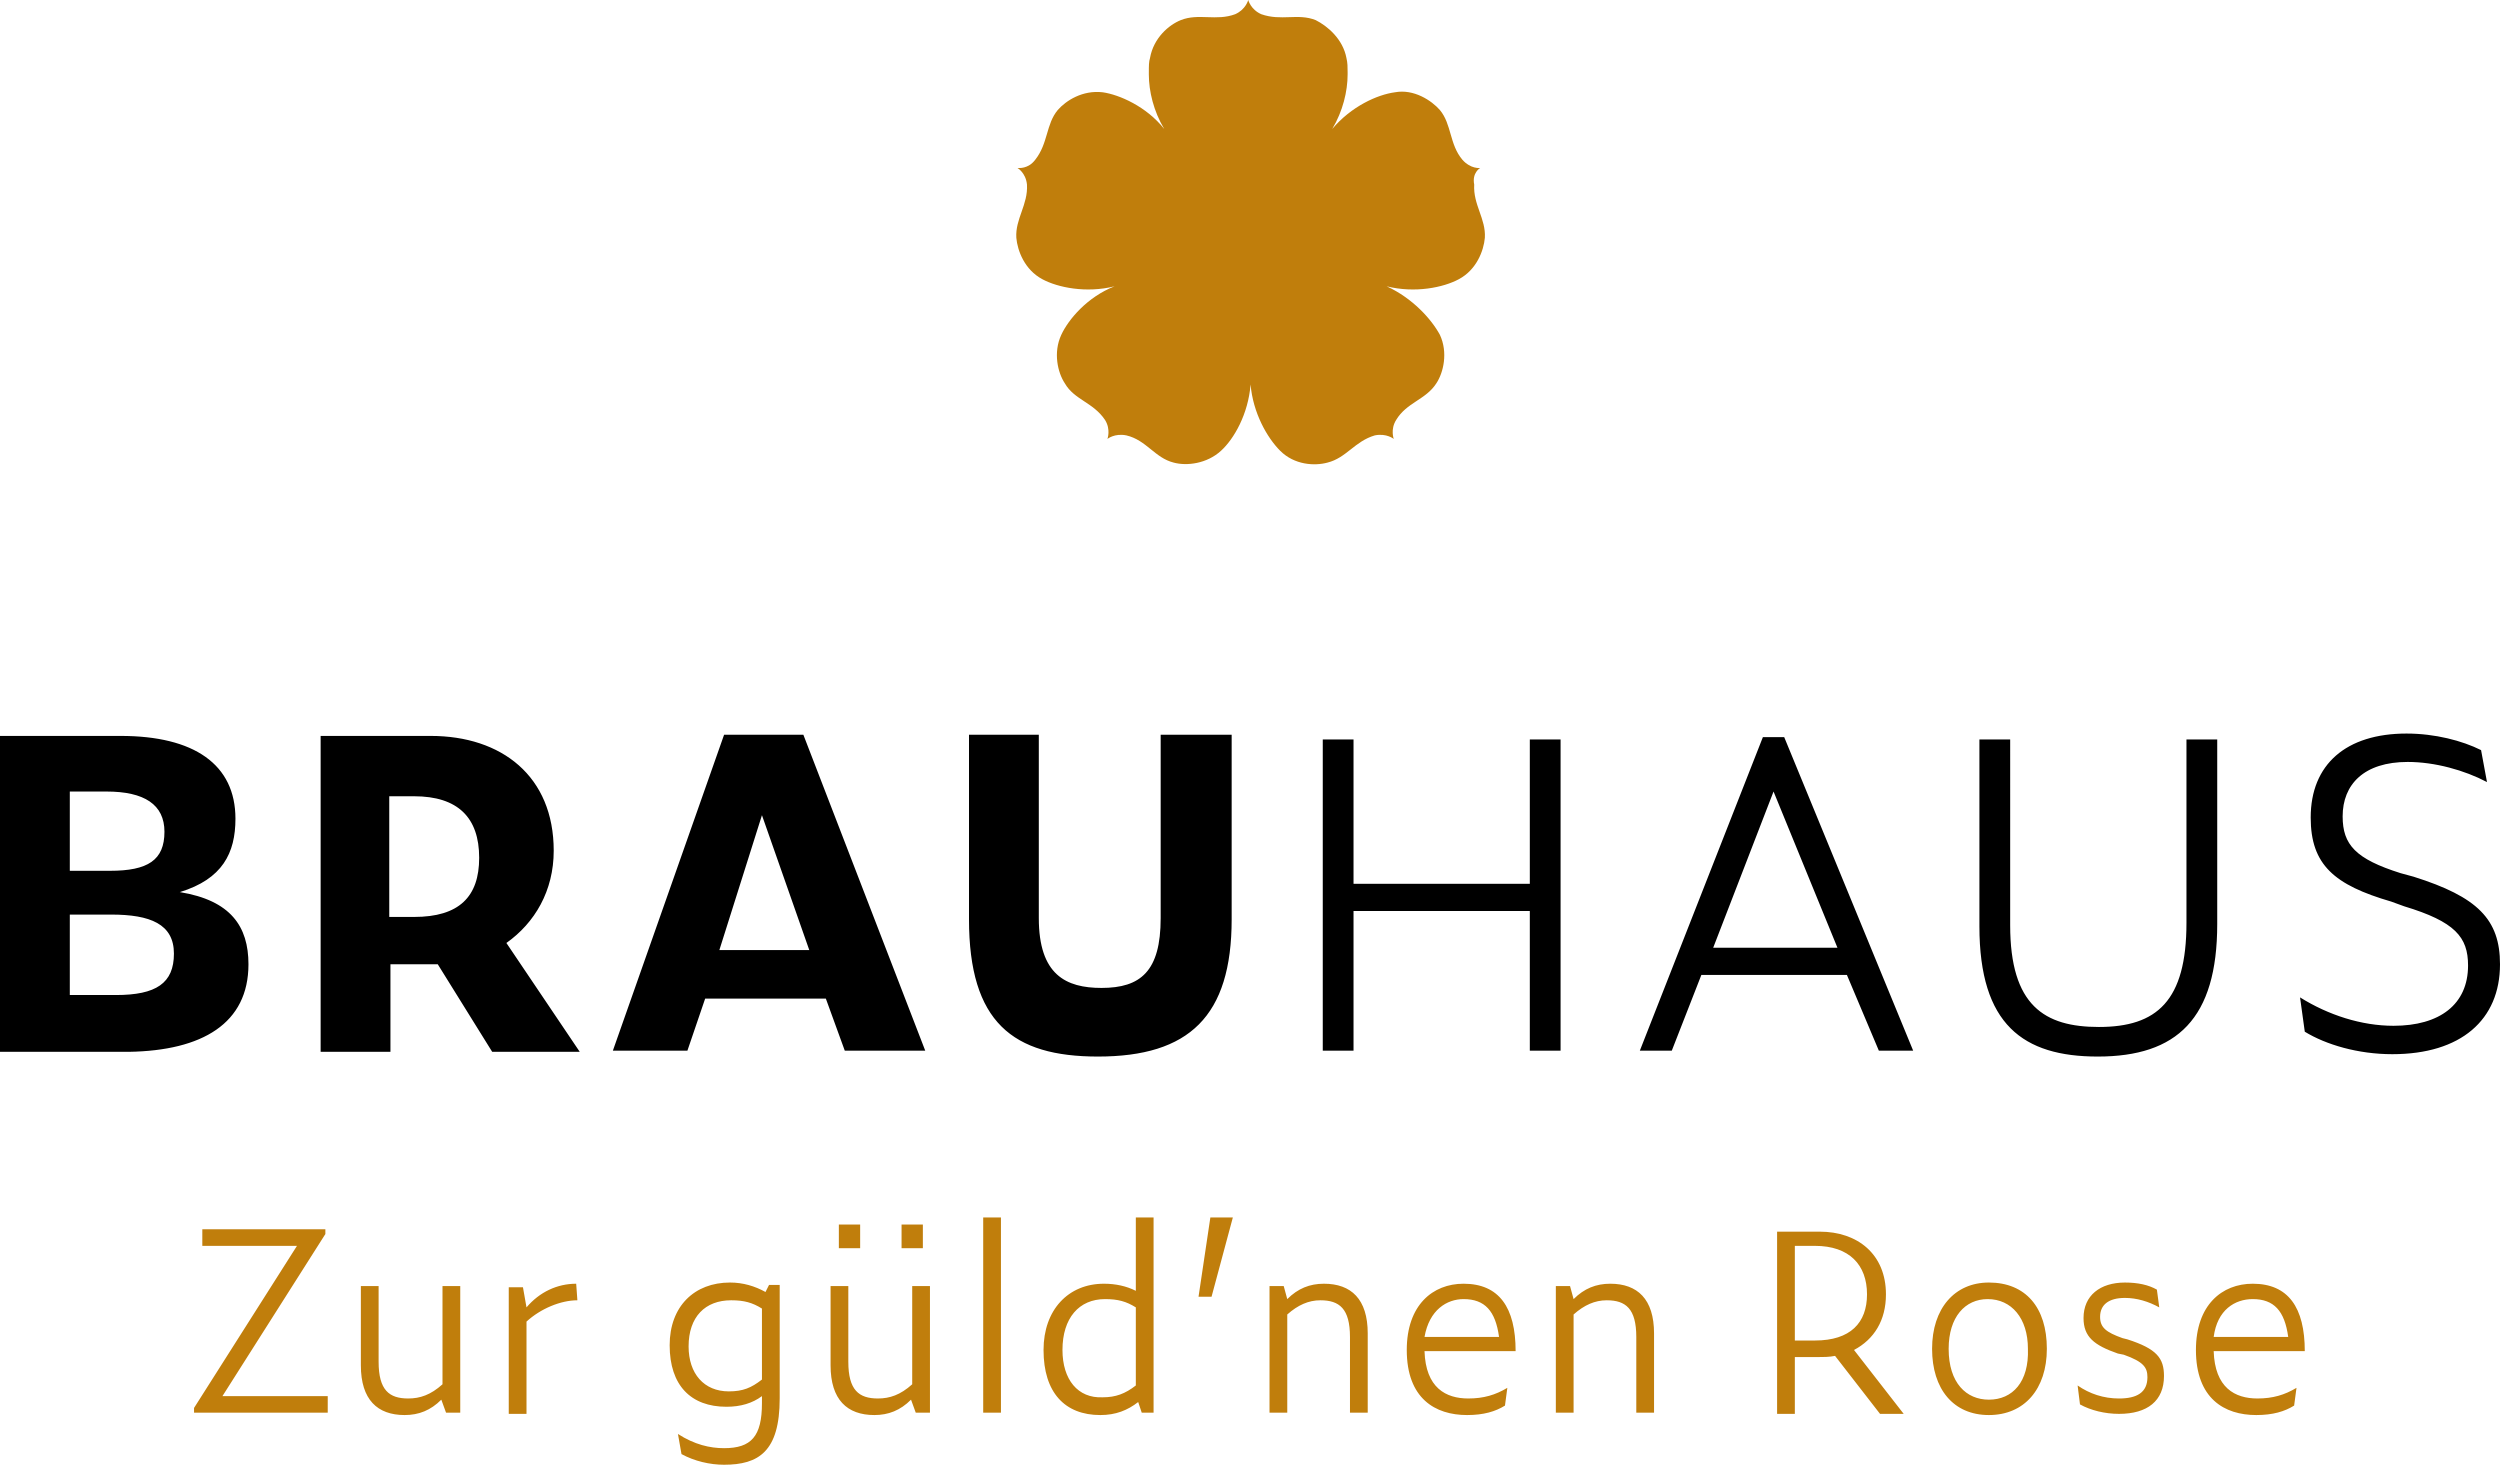
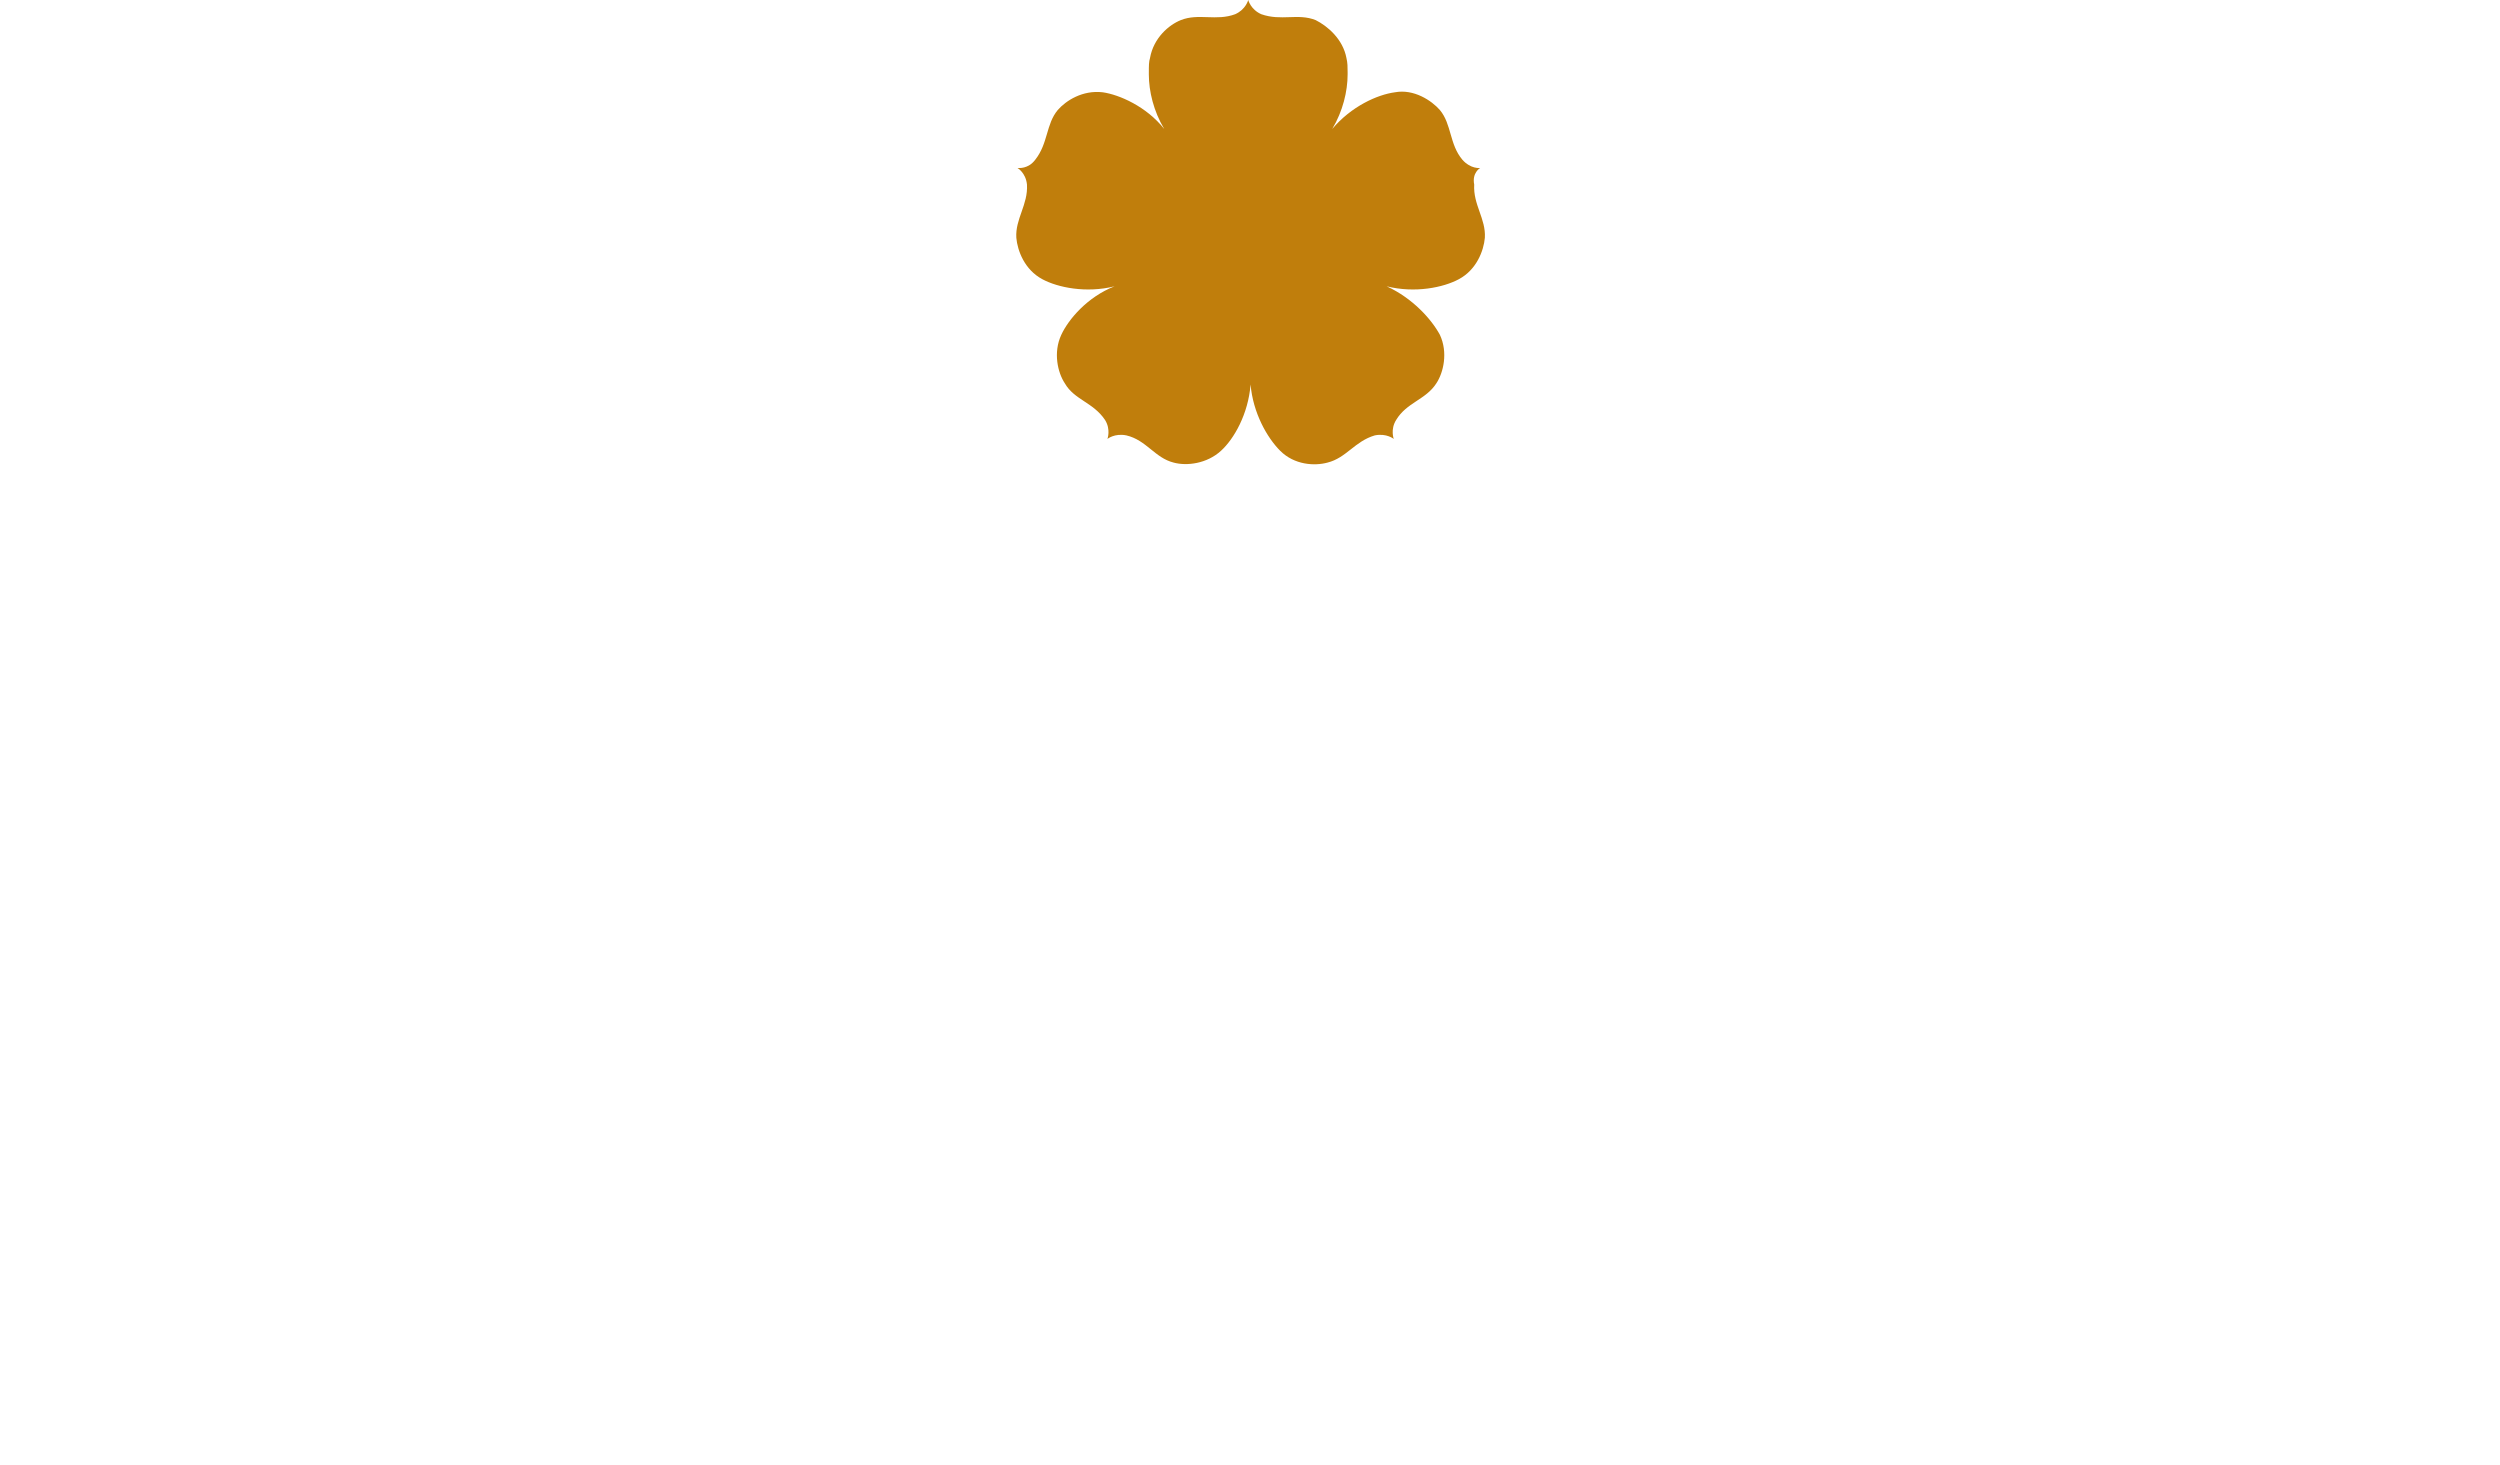
<svg xmlns="http://www.w3.org/2000/svg" version="1.1" id="Ebene_1" x="0px" y="0px" viewBox="0 0 211.3 123.8" style="enable-background:new 0 0 211.3 123.8;" xml:space="preserve">
  <style type="text/css">
	.st0{fill:#C07E0C;}
</style>
-   <path d="M202.2,89.1c5.8,0,9.1-2.9,9.1-7.6c0-3.8-1.9-5.7-7.3-7.4l-1.1-0.3c-3.8-1.2-4.9-2.4-4.9-4.8c0-2.7,1.8-4.6,5.5-4.6  c2.3,0,4.8,0.7,6.7,1.7l-0.5-2.7c-1.6-0.8-3.9-1.4-6.3-1.4c-5.1,0-8.1,2.6-8.1,7.1c0,4,2,5.7,6.8,7.1l1.1,0.4c4.3,1.3,5.4,2.6,5.4,5  c0,3.3-2.4,5.1-6.3,5.1c-2.7,0-5.5-0.9-7.9-2.4l0.4,2.9C196.6,88.3,199.3,89.1,202.2,89.1 M177.3,89.3c6.7,0,10.1-3.2,10.1-11.2  V62.5h-2.6V78c0,6.6-2.5,8.8-7.4,8.8c-4.6,0-7.5-1.8-7.5-8.6V62.5h-2.6v15.8C167.3,86.6,171,89.3,177.3,89.3 M144.8,80.1l5.1-13.2  l5.4,13.2H144.8z M158.8,88.8h2.9l-10.9-26.5h-1.8l-10.4,26.5h2.7l2.5-6.4h12.3L158.8,88.8z M129.3,88.8h2.6V62.5h-2.6v12.2h-14.9  V62.5h-2.6v26.3h2.6V77h14.9V88.8z M92.8,89.3c7.7,0,11.3-3.4,11.3-11.6V62.1h-6v15.5c0,4.5-1.7,5.9-5,5.9c-3,0-5.3-1.1-5.3-5.9  V62.1h-5.9v15.6C81.9,86.4,85.6,89.3,92.8,89.3 M60.8,80.3l3.6-11.4l4,11.4H60.8z M71.4,88.8h6.8L67.9,62.1h-6.7l-9.4,26.7h6.3  l1.5-4.4h10.2L71.4,88.8z M32.9,77.5V67.3H35c3.7,0,5.5,1.8,5.5,5.2c0,3.3-1.7,5-5.5,5H32.9z M32.9,81.5h3.6h0.5l4.6,7.4h7.4  l-6.2-9.2c2.4-1.7,4-4.4,4-7.8c0-6.3-4.4-9.7-10.4-9.7h-9.3v26.7h5.9V81.5z M5.9,84v-6.7h3.5c3.3,0,5.3,0.8,5.3,3.3  c0,2.5-1.5,3.5-4.9,3.5H5.9z M5.9,73.6v-6.7h3.1c3.2,0,4.9,1.1,4.9,3.4c0,2.4-1.4,3.3-4.6,3.3H5.9z M21,81.5c0-3.2-1.5-5.4-5.8-6.1  c3.6-1.1,4.7-3.3,4.7-6.2c0-4.6-3.5-7-9.7-7H0v26.7h10.9C17.1,88.8,21,86.5,21,81.5" />
-   <path class="st0" d="M190.4,109.8c1.8,0,2.7,1,3,3.2h-6.3C187.4,110.7,188.9,109.8,190.4,109.8 M193.9,118.8l0.2-1.5  c-1,0.6-2,0.9-3.3,0.9c-1.9,0-3.6-0.9-3.7-4h7.7c0-3.7-1.4-5.7-4.4-5.7c-2.6,0-4.8,1.8-4.8,5.6c0,4.1,2.4,5.5,5.1,5.5  C192.1,119.6,193.1,119.3,193.9,118.8 M179.1,119.5c2.4,0,3.8-1.1,3.8-3.2c0-1.5-0.6-2.3-3.1-3.1l-0.4-0.1c-1.4-0.5-1.9-0.9-1.9-1.8  c0-1,0.7-1.6,2.1-1.6c1,0,2,0.3,2.9,0.8l-0.2-1.5c-0.7-0.4-1.6-0.6-2.7-0.6c-2.1,0-3.5,1.1-3.5,3c0,1.6,0.9,2.3,2.9,3l0.5,0.1  c1.7,0.6,2,1.1,2,1.9c0,1.3-0.9,1.8-2.4,1.8c-1.3,0-2.5-0.4-3.5-1.1l0.2,1.6C176.7,119.2,177.9,119.5,179.1,119.5 M168.1,118.3  c-1.9,0-3.4-1.4-3.4-4.3c0-2.7,1.4-4.2,3.3-4.2c2,0,3.4,1.6,3.4,4.2C171.5,116.8,170.1,118.3,168.1,118.3 M168.1,119.6  c3,0,4.9-2.2,4.9-5.6c0-3.5-1.8-5.6-4.9-5.6c-2.9,0-4.8,2.2-4.8,5.6S165.1,119.6,168.1,119.6 M151.7,113.3v-8h1.7  c2.9,0,4.4,1.6,4.4,4.1c0,2.4-1.4,3.9-4.4,3.9H151.7z M151.7,114.7h1.9c0.5,0,1,0,1.5-0.1l3.8,4.9h2l-4.2-5.4  c1.7-0.9,2.7-2.5,2.7-4.7c0-3.4-2.4-5.3-5.6-5.3h-3.6v15.4h1.5V114.7z M135.8,109.9c1.6,0,2.5,0.7,2.5,3.1v6.4h1.5v-6.7  c0-2.9-1.4-4.2-3.7-4.2c-1.2,0-2.2,0.4-3.1,1.3l-0.3-1.1h-1.2v10.7h1.5v-8.3C133.9,110.3,134.8,109.9,135.8,109.9 M123.7,109.8  c1.8,0,2.7,1,3,3.2h-6.3C120.8,110.7,122.3,109.8,123.7,109.8 M127.2,118.8l0.2-1.5c-1,0.6-2,0.9-3.3,0.9c-1.9,0-3.6-0.9-3.7-4h7.7  c0-3.7-1.4-5.7-4.4-5.7c-2.6,0-4.8,1.8-4.8,5.6c0,4.1,2.4,5.5,5.1,5.5C125.4,119.6,126.4,119.3,127.2,118.8 M111.6,109.9  c1.6,0,2.5,0.7,2.5,3.1v6.4h1.5v-6.7c0-2.9-1.4-4.2-3.7-4.2c-1.2,0-2.2,0.4-3.1,1.3l-0.3-1.1h-1.2v10.7h1.5v-8.3  C109.7,110.3,110.6,109.9,111.6,109.9 M101.3,109.6h1.1l1.8-6.7h-1.9L101.3,109.6z M89.8,114.1c0-2.7,1.4-4.3,3.6-4.3  c1.1,0,1.8,0.2,2.6,0.7v6.6c-0.9,0.7-1.7,1-2.8,1C91.1,118.2,89.8,116.6,89.8,114.1 M96.5,119.4h1v-16.5H96v6.2  c-0.8-0.4-1.7-0.6-2.7-0.6c-3,0-5.1,2.2-5.1,5.6c0,3.6,1.8,5.5,4.8,5.5c1.3,0,2.3-0.4,3.2-1.1L96.5,119.4z M83.1,119.4h1.5v-16.5  h-1.5V119.4z M77.4,119.4h1.2v-10.7h-1.5v8.3c-1,0.9-1.9,1.2-2.9,1.2c-1.6,0-2.5-0.7-2.5-3.1v-6.4h-1.5v6.7c0,2.9,1.4,4.2,3.7,4.2  c1.2,0,2.2-0.4,3.1-1.3L77.4,119.4z M76.2,105.5H78v-2h-1.8V105.5z M70.9,105.5h1.8v-2h-1.8V105.5z M58.2,113.8  c0-2.5,1.4-3.9,3.6-3.9c1.1,0,1.8,0.2,2.6,0.7l0,6c-0.9,0.7-1.6,1-2.8,1C59.5,117.6,58.2,116.1,58.2,113.8 M65.9,118.2l0-9.6H65  l-0.3,0.6c-0.9-0.5-1.9-0.8-3-0.8c-3,0-5.1,2-5.1,5.3c0,3.4,1.8,5.2,4.8,5.2c1.2,0,2.2-0.3,3-0.9v0.6c0,2.8-0.9,3.8-3.2,3.8  c-1.2,0-2.5-0.3-3.9-1.2l0.3,1.7c1.1,0.6,2.4,0.9,3.6,0.9C64.1,123.8,65.9,122.7,65.9,118.2 M48.8,109.9l-0.1-1.4  c-1.6,0-3.1,0.7-4.2,2l-0.3-1.7h-1.2v10.7h1.5v-7.8C45.7,110.6,47.4,109.9,48.8,109.9 M37.7,119.4h1.2v-10.7h-1.5v8.3  c-1,0.9-1.9,1.2-2.9,1.2c-1.6,0-2.5-0.7-2.5-3.1v-6.4h-1.5v6.7c0,2.9,1.4,4.2,3.7,4.2c1.2,0,2.2-0.4,3.1-1.3L37.7,119.4z M27.7,118  h-8.9l8.7-13.7v-0.4H17.1v1.4h8L16.4,119v0.4h11.3V118z" />
  <path class="st0" d="M125.1,14.2L125.1,14.2L125.1,14.2L125.1,14.2c0,0-0.8,0.1-1.5-0.7c-1.1-1.3-0.9-3-1.9-4.2  c-0.7-0.8-2.2-1.8-3.8-1.5c-1.5,0.2-3.7,1.2-5.3,3.1c0.9-1.5,1.3-3.2,1.3-4.6c0-0.1,0-0.2,0-0.2c0-0.4,0-0.8-0.1-1.2  c-0.3-1.6-1.6-2.7-2.6-3.2c-1.5-0.6-2.9,0.1-4.6-0.5c-0.9-0.4-1.1-1.2-1.1-1.2v0l0,0v0v0c0,0-0.2,0.8-1.1,1.2  c-1.6,0.6-3.1-0.1-4.6,0.5c-1,0.4-2.3,1.5-2.6,3.2c-0.1,0.3-0.1,0.7-0.1,1.2c0,0.1,0,0.2,0,0.2c0,1.4,0.4,3.1,1.3,4.6  C96.9,9,94.6,8,93.2,7.8c-1.7-0.2-3.1,0.7-3.8,1.5c-1,1.2-0.8,2.8-1.9,4.2c-0.6,0.8-1.4,0.7-1.5,0.7h0h0h0l0,0c0,0,0.7,0.4,0.8,1.4  c0.1,1.7-1,2.9-0.9,4.5c0.1,1.1,0.7,2.7,2.2,3.5c1.3,0.7,3.7,1.2,6.1,0.6c-2.3,0.9-3.9,2.8-4.5,4.1c-0.7,1.5-0.3,3.2,0.3,4.1  c0.8,1.4,2.4,1.6,3.4,3.1c0.5,0.8,0.2,1.6,0.2,1.6l0,0l0,0l0,0l0,0c0,0,0.6-0.5,1.6-0.3c1.7,0.4,2.4,1.9,4,2.3c1.1,0.3,2.8,0.1,4-1  c1.1-1,2.3-3.1,2.5-5.6c0.2,2.4,1.4,4.5,2.5,5.6c1.2,1.2,2.9,1.3,4,1c1.6-0.4,2.3-1.8,4-2.3c1-0.2,1.6,0.3,1.6,0.3l0,0v0l0,0l0,0  c0,0-0.3-0.8,0.2-1.6c0.9-1.5,2.5-1.7,3.4-3.1c0.6-0.9,1-2.6,0.3-4.1c-0.7-1.3-2.3-3.1-4.5-4.1c2.4,0.6,4.8,0.1,6.1-0.6  c1.5-0.8,2.1-2.4,2.2-3.5c0.1-1.6-1-2.8-0.9-4.5C124.4,14.6,125.1,14.2,125.1,14.2L125.1,14.2z" />
</svg>